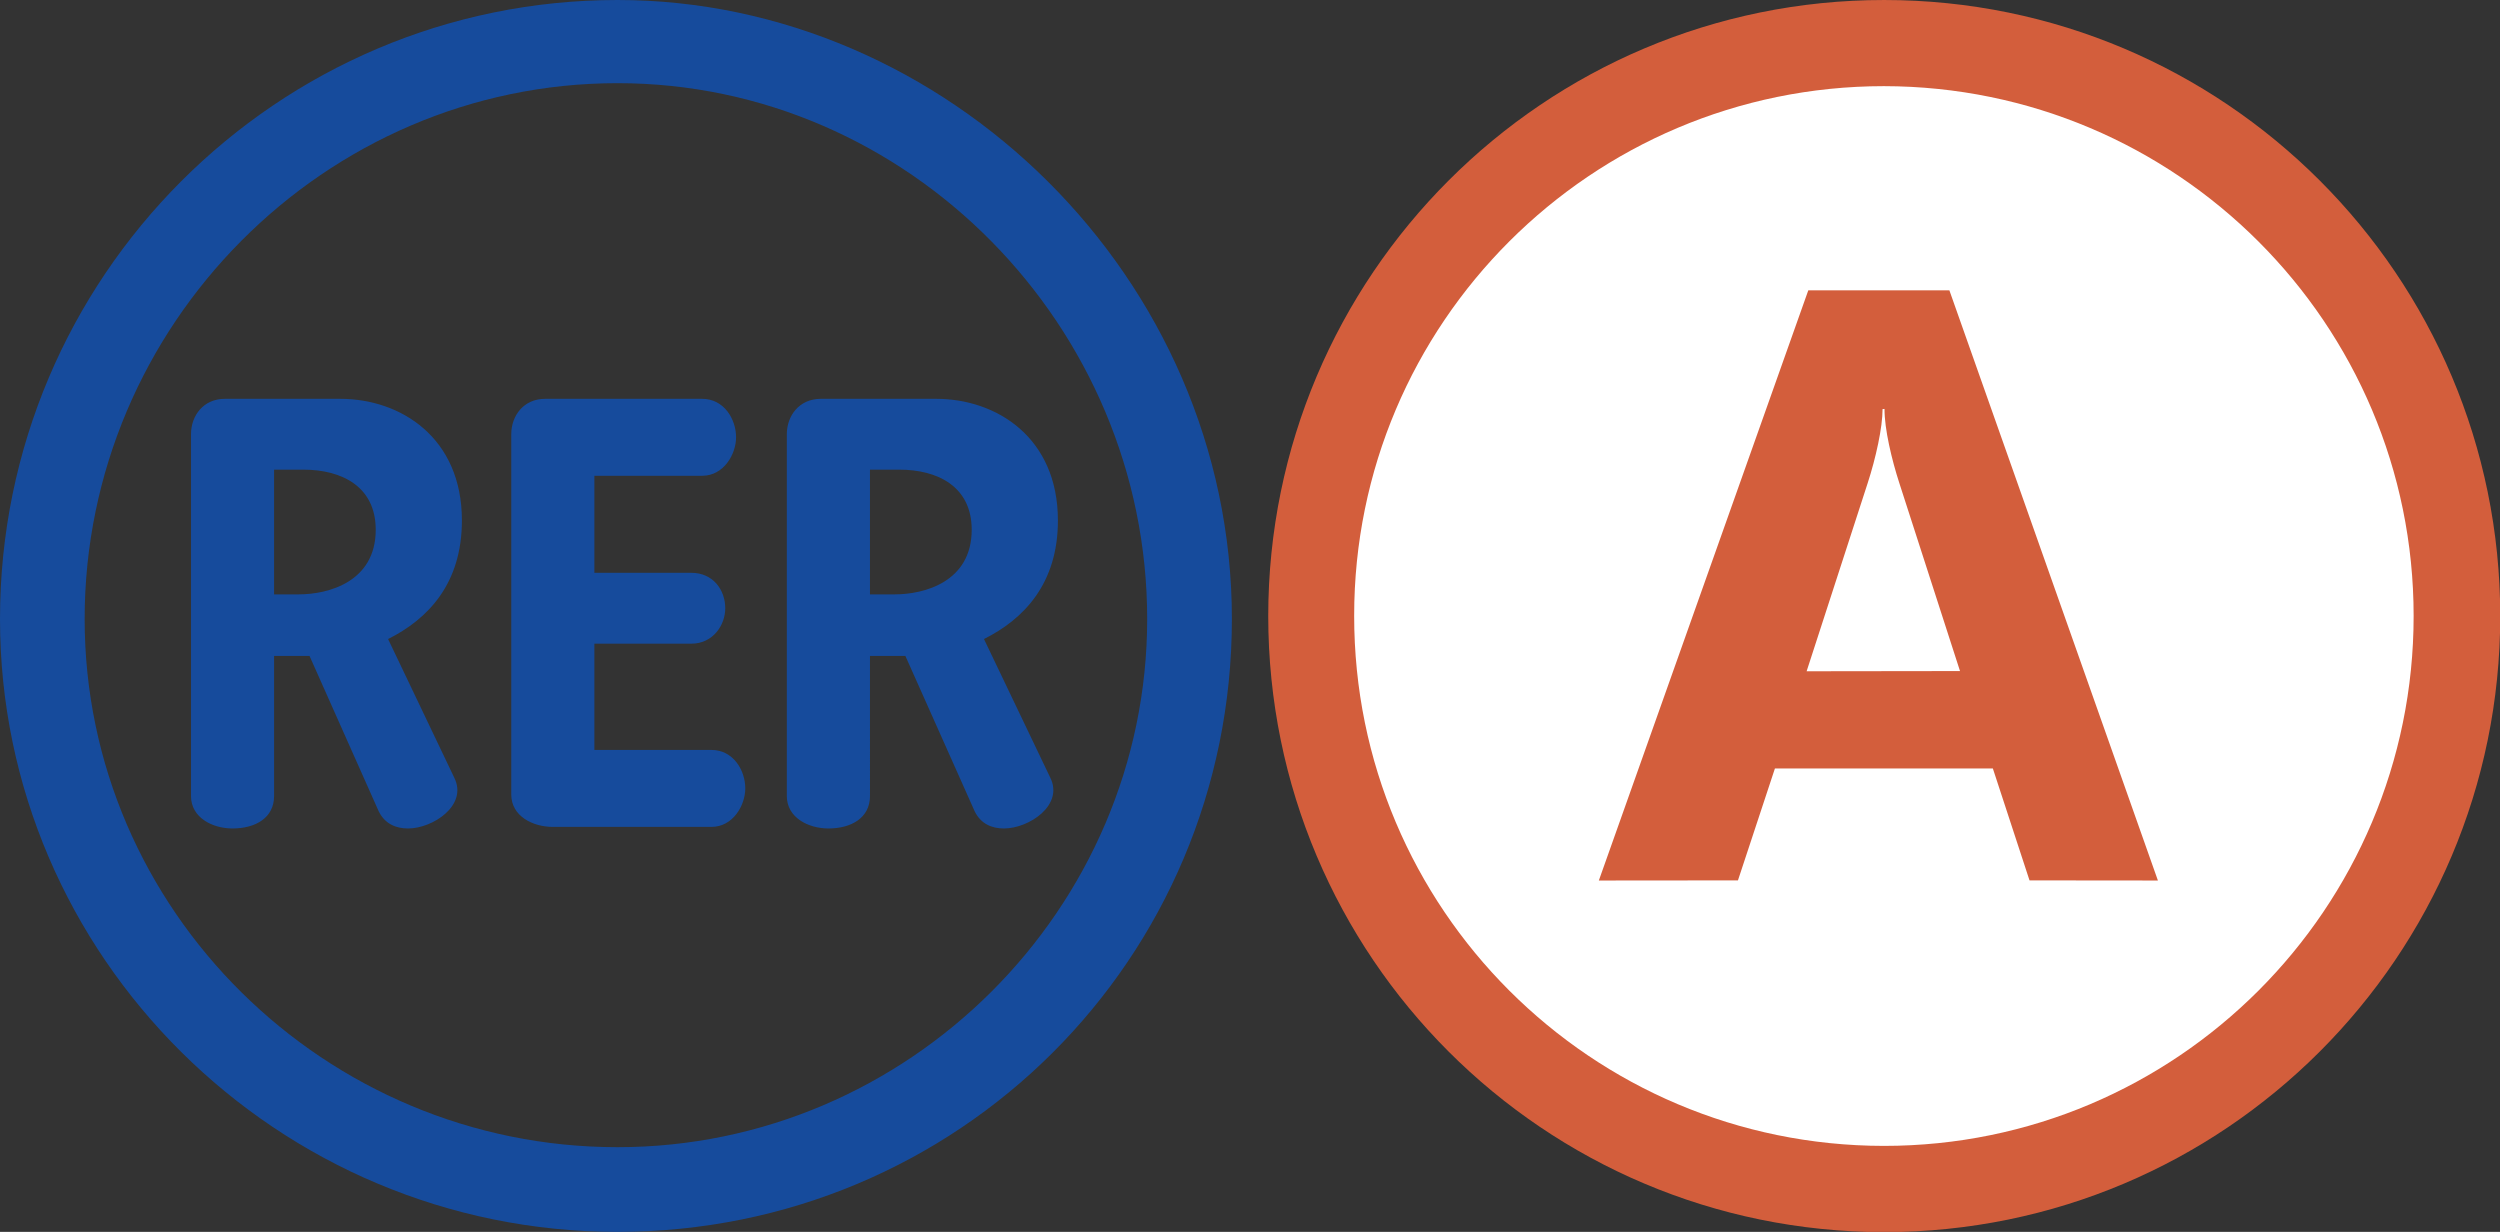
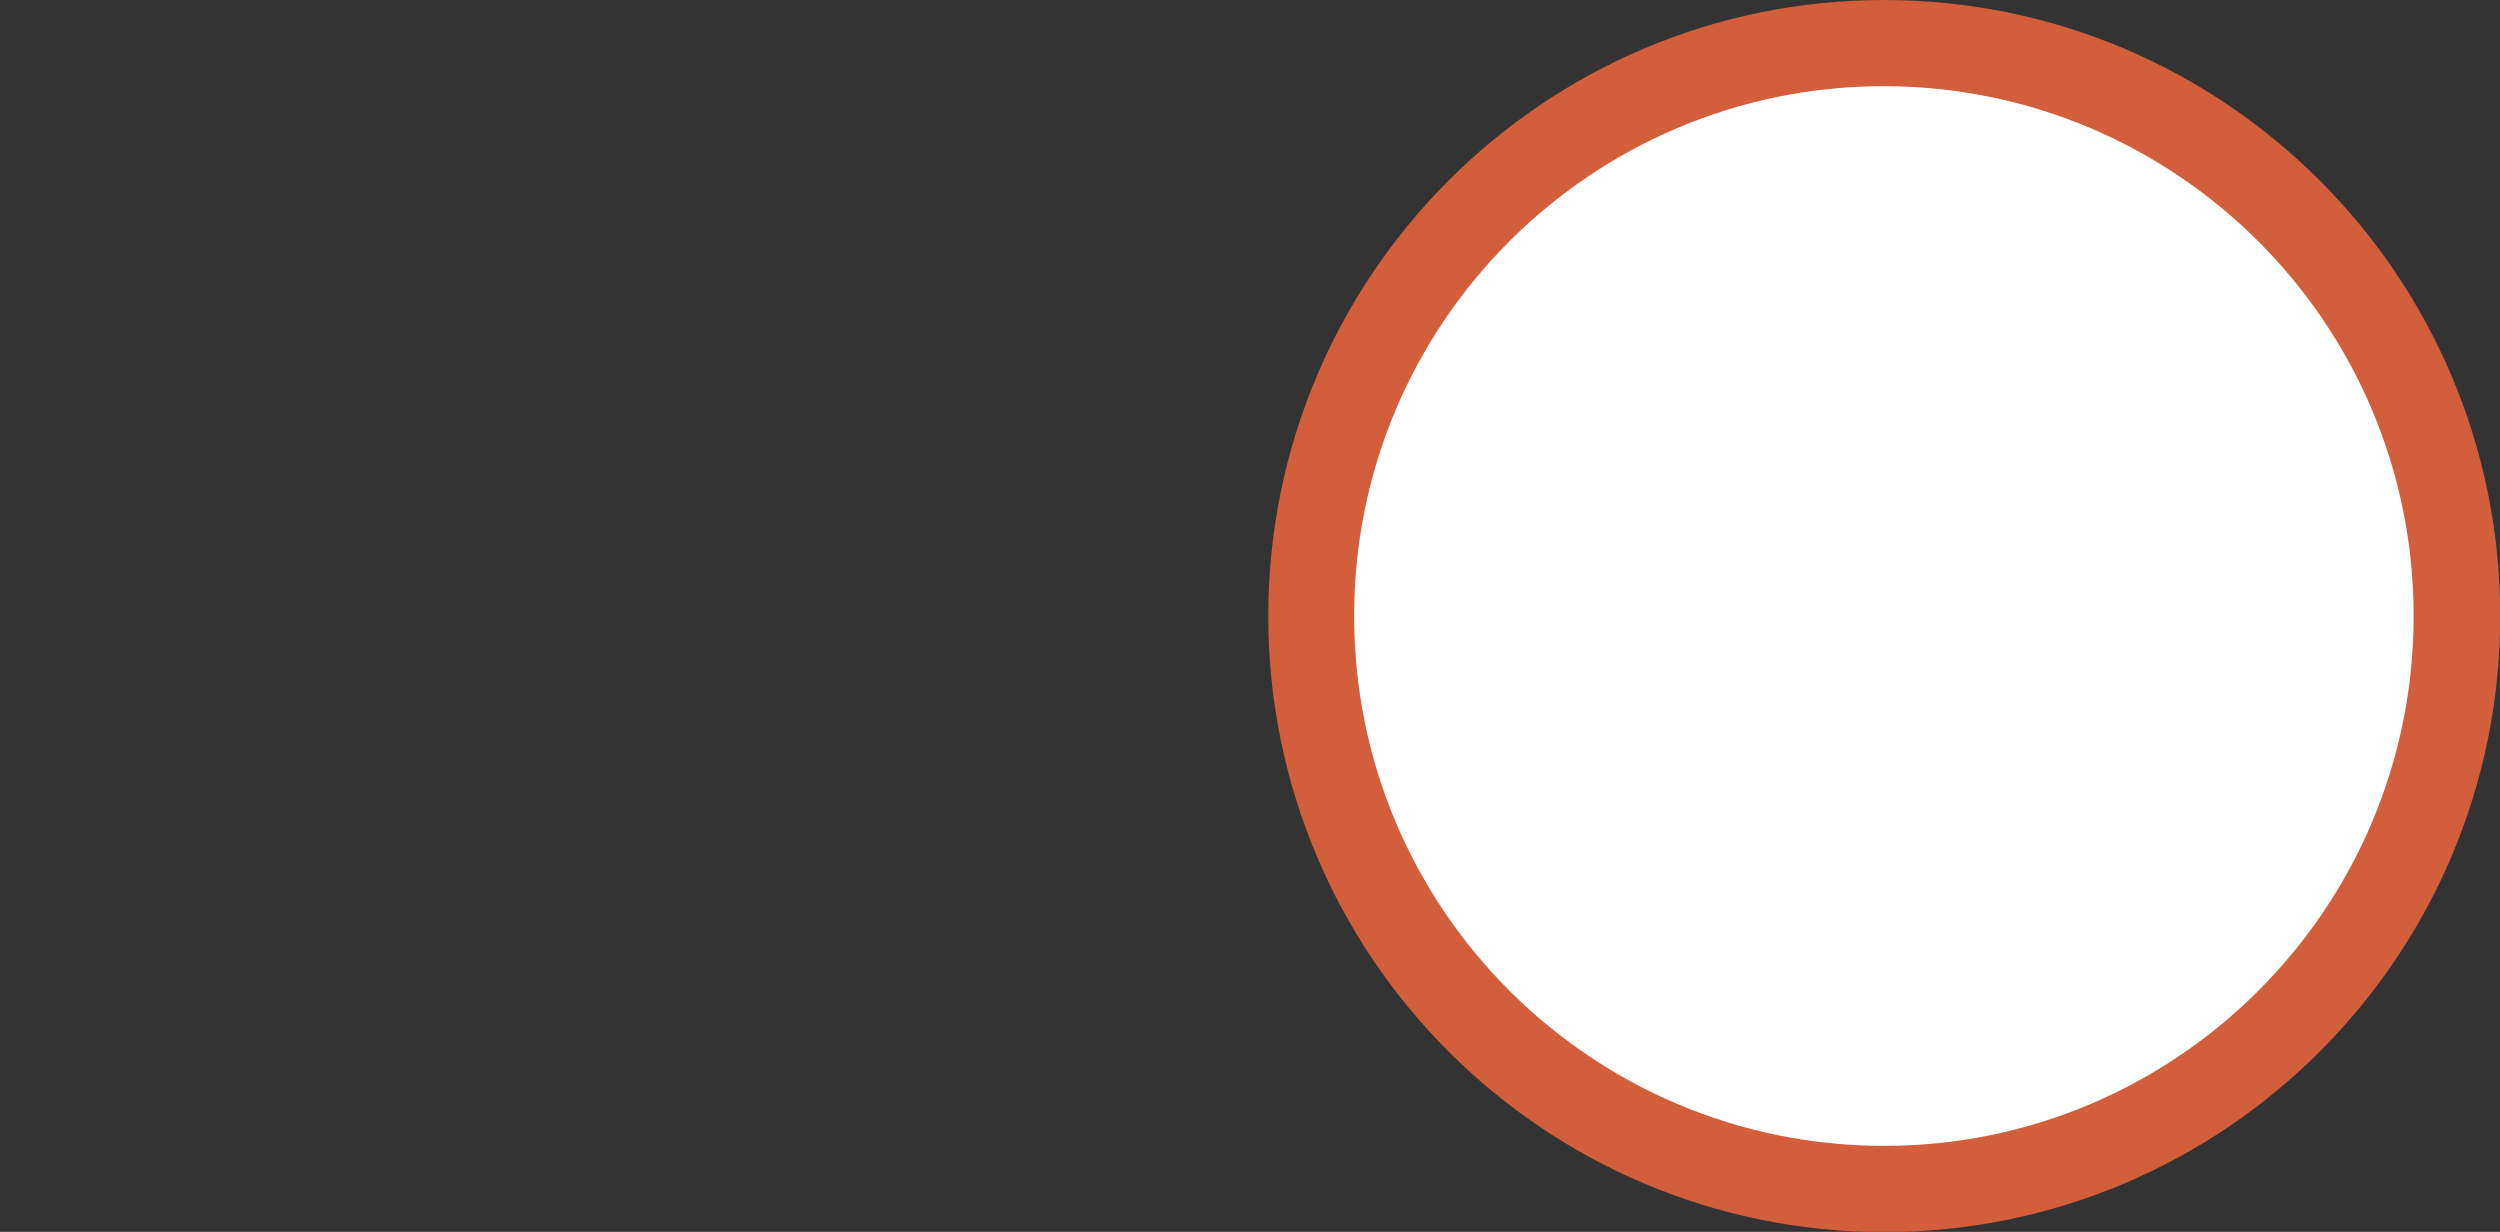
<svg xmlns="http://www.w3.org/2000/svg" xmlns:ns1="http://sodipodi.sourceforge.net/DTD/sodipodi-0.dtd" xmlns:ns2="http://www.inkscape.org/namespaces/inkscape" ns1:docname="Logo_RER_A.svg" ns2:version="1.0beta1 (76ce730, 2019-10-19)" xml:space="preserve" enable-background="new 0 0 329.829 164.546" viewBox="0 0 345 170" height="170" width="345" y="0px" x="0px" id="Calque_1" version="1.1">
  <rect x="0" y="0" width="345" height="170" fill="#333333" stroke="none" />
  <defs id="defs10" />
  <ns1:namedview ns2:document-rotation="0" ns2:current-layer="Calque_1" ns2:window-maximized="0" ns2:window-y="23" ns2:window-x="0" ns2:cy="560" ns2:cx="400" ns2:zoom="0.35" showgrid="false" id="namedview8" ns2:window-height="788" ns2:window-width="1440" ns2:pageshadow="2" ns2:pageopacity="0" guidetolerance="10" gridtolerance="10" objecttolerance="10" borderopacity="1" bordercolor="#666666" pagecolor="#ffffff" />
-   <path d="M 170,85.423 C 170,38.25 130.469,0 85.215,0 38.255,0 0,38.25 0,85.423 0,131.952 38.255,170 85.215,170 132.175,170 170,132.377 170,85.423 m -11.689,0 c 0,39.952 -32.943,72.889 -73.096,72.889 -40.377,0 -73.534,-32.731 -73.534,-72.889 0,-40.578 33.156,-73.946 73.534,-73.946 40.153,-0.001 73.096,33.574 73.096,73.946 z M 145.991,71.821 c 0,-11.471 -8.503,-16.783 -16.792,-16.783 h -15.931 c -2.978,0 -4.686,2.34 -4.686,4.887 v 49.932 c 0,2.984 2.983,4.472 5.743,4.472 3.18,0 5.732,-1.489 5.732,-4.472 V 90.522 h 4.887 l 9.578,21.473 c 0.84,1.689 2.33,2.334 4.031,2.334 3.403,0 8.285,-3.184 6.382,-7.018 l -9.147,-19.124 c 5.519,-2.765 10.204,-7.651 10.204,-16.366 z m -43.142,36.982 c 0,-2.557 -1.702,-5.313 -4.669,-5.313 H 82.024 V 88.826 h 13.391 c 2.972,0 4.67,-2.551 4.67,-4.886 0,-2.547 -1.697,-4.892 -4.67,-4.892 H 82.024 V 65.656 h 14.885 c 2.967,0 4.669,-2.972 4.669,-5.306 0,-2.547 -1.696,-5.312 -4.669,-5.312 H 75.229 c -2.978,0 -4.674,2.34 -4.674,4.887 v 49.725 c 0,2.979 2.972,4.462 5.738,4.462 h 21.888 c 2.966,0 4.667,-2.967 4.667,-5.308 z M 63.743,71.821 c 0,-11.471 -8.498,-16.783 -16.777,-16.783 H 31.028 c -2.977,0 -4.669,2.34 -4.669,4.887 v 49.932 c 0,2.984 2.967,4.472 5.727,4.472 3.196,0 5.738,-1.489 5.738,-4.472 V 90.522 h 4.893 l 9.561,21.473 c 0.85,1.689 2.339,2.334 4.035,2.334 3.399,0 8.291,-3.184 6.371,-7.018 L 53.555,88.187 c 5.53,-2.765 10.188,-7.651 10.188,-16.366 z m 70.352,1.281 c 0,7.227 -6.594,8.922 -10.631,8.922 h -3.409 V 64.811 h 4.042 c 5.318,0 9.997,2.34 9.997,8.291 z m -82.244,0 c 0,7.227 -6.594,8.922 -10.624,8.922 h -3.404 V 64.811 h 4.041 c 5.312,0 9.986,2.34 9.986,8.291 z" fill="#164B9C" id="path7487" ns2:connector-curvature="0" style="opacity:1;stroke-width:1.033;stop-opacity:1" />
  <g transform="matrix(1.034,0,0,1.034,3.989,-0.056)" id="g3760" style="opacity:1;stop-opacity:1">
    <path style="fill:#d35e3c;fill-opacity:1" ns2:connector-curvature="0" d="M 329.83,82.265 C 329.807,36.86 293.003,0.07 247.612,0.055 202.213,0.044 165.43,36.86 165.404,82.265 c 0.01,45.426 36.782,82.185 82.191,82.232 45.408,-0.017 82.224,-36.807 82.235,-82.232" id="path7491" />
    <path style="fill:#ffffff" ns2:connector-curvature="0" d="m 318.271,82.265 c 0,-39.038 -31.655,-70.663 -70.698,-70.713 -39.042,0.016 -70.711,31.675 -70.7,70.674 -0.032,39.098 31.658,70.729 70.7,70.762 39.026,5.6e-4 70.698,-31.663 70.698,-70.723" id="path7493" />
-     <path style="fill:#d35e3c;fill-opacity:1" ns2:connector-curvature="0" d="m 209.528,117.57 18.565,-0.017 4.934,-14.938 h 29.086 l 4.893,14.938 17.136,0.017 -27.83,-78.765 h -18.83 l -27.954,78.765 m 27.73,-27.926 8.148,-25.108 c 1.095,-3.365 1.989,-7.429 1.989,-9.883 l 0.259,-0.021 c -0.01,2.676 0.959,6.766 1.993,9.942 l 8.084,25.042 -20.472,0.027 z" id="path7495" />
  </g>
</svg>